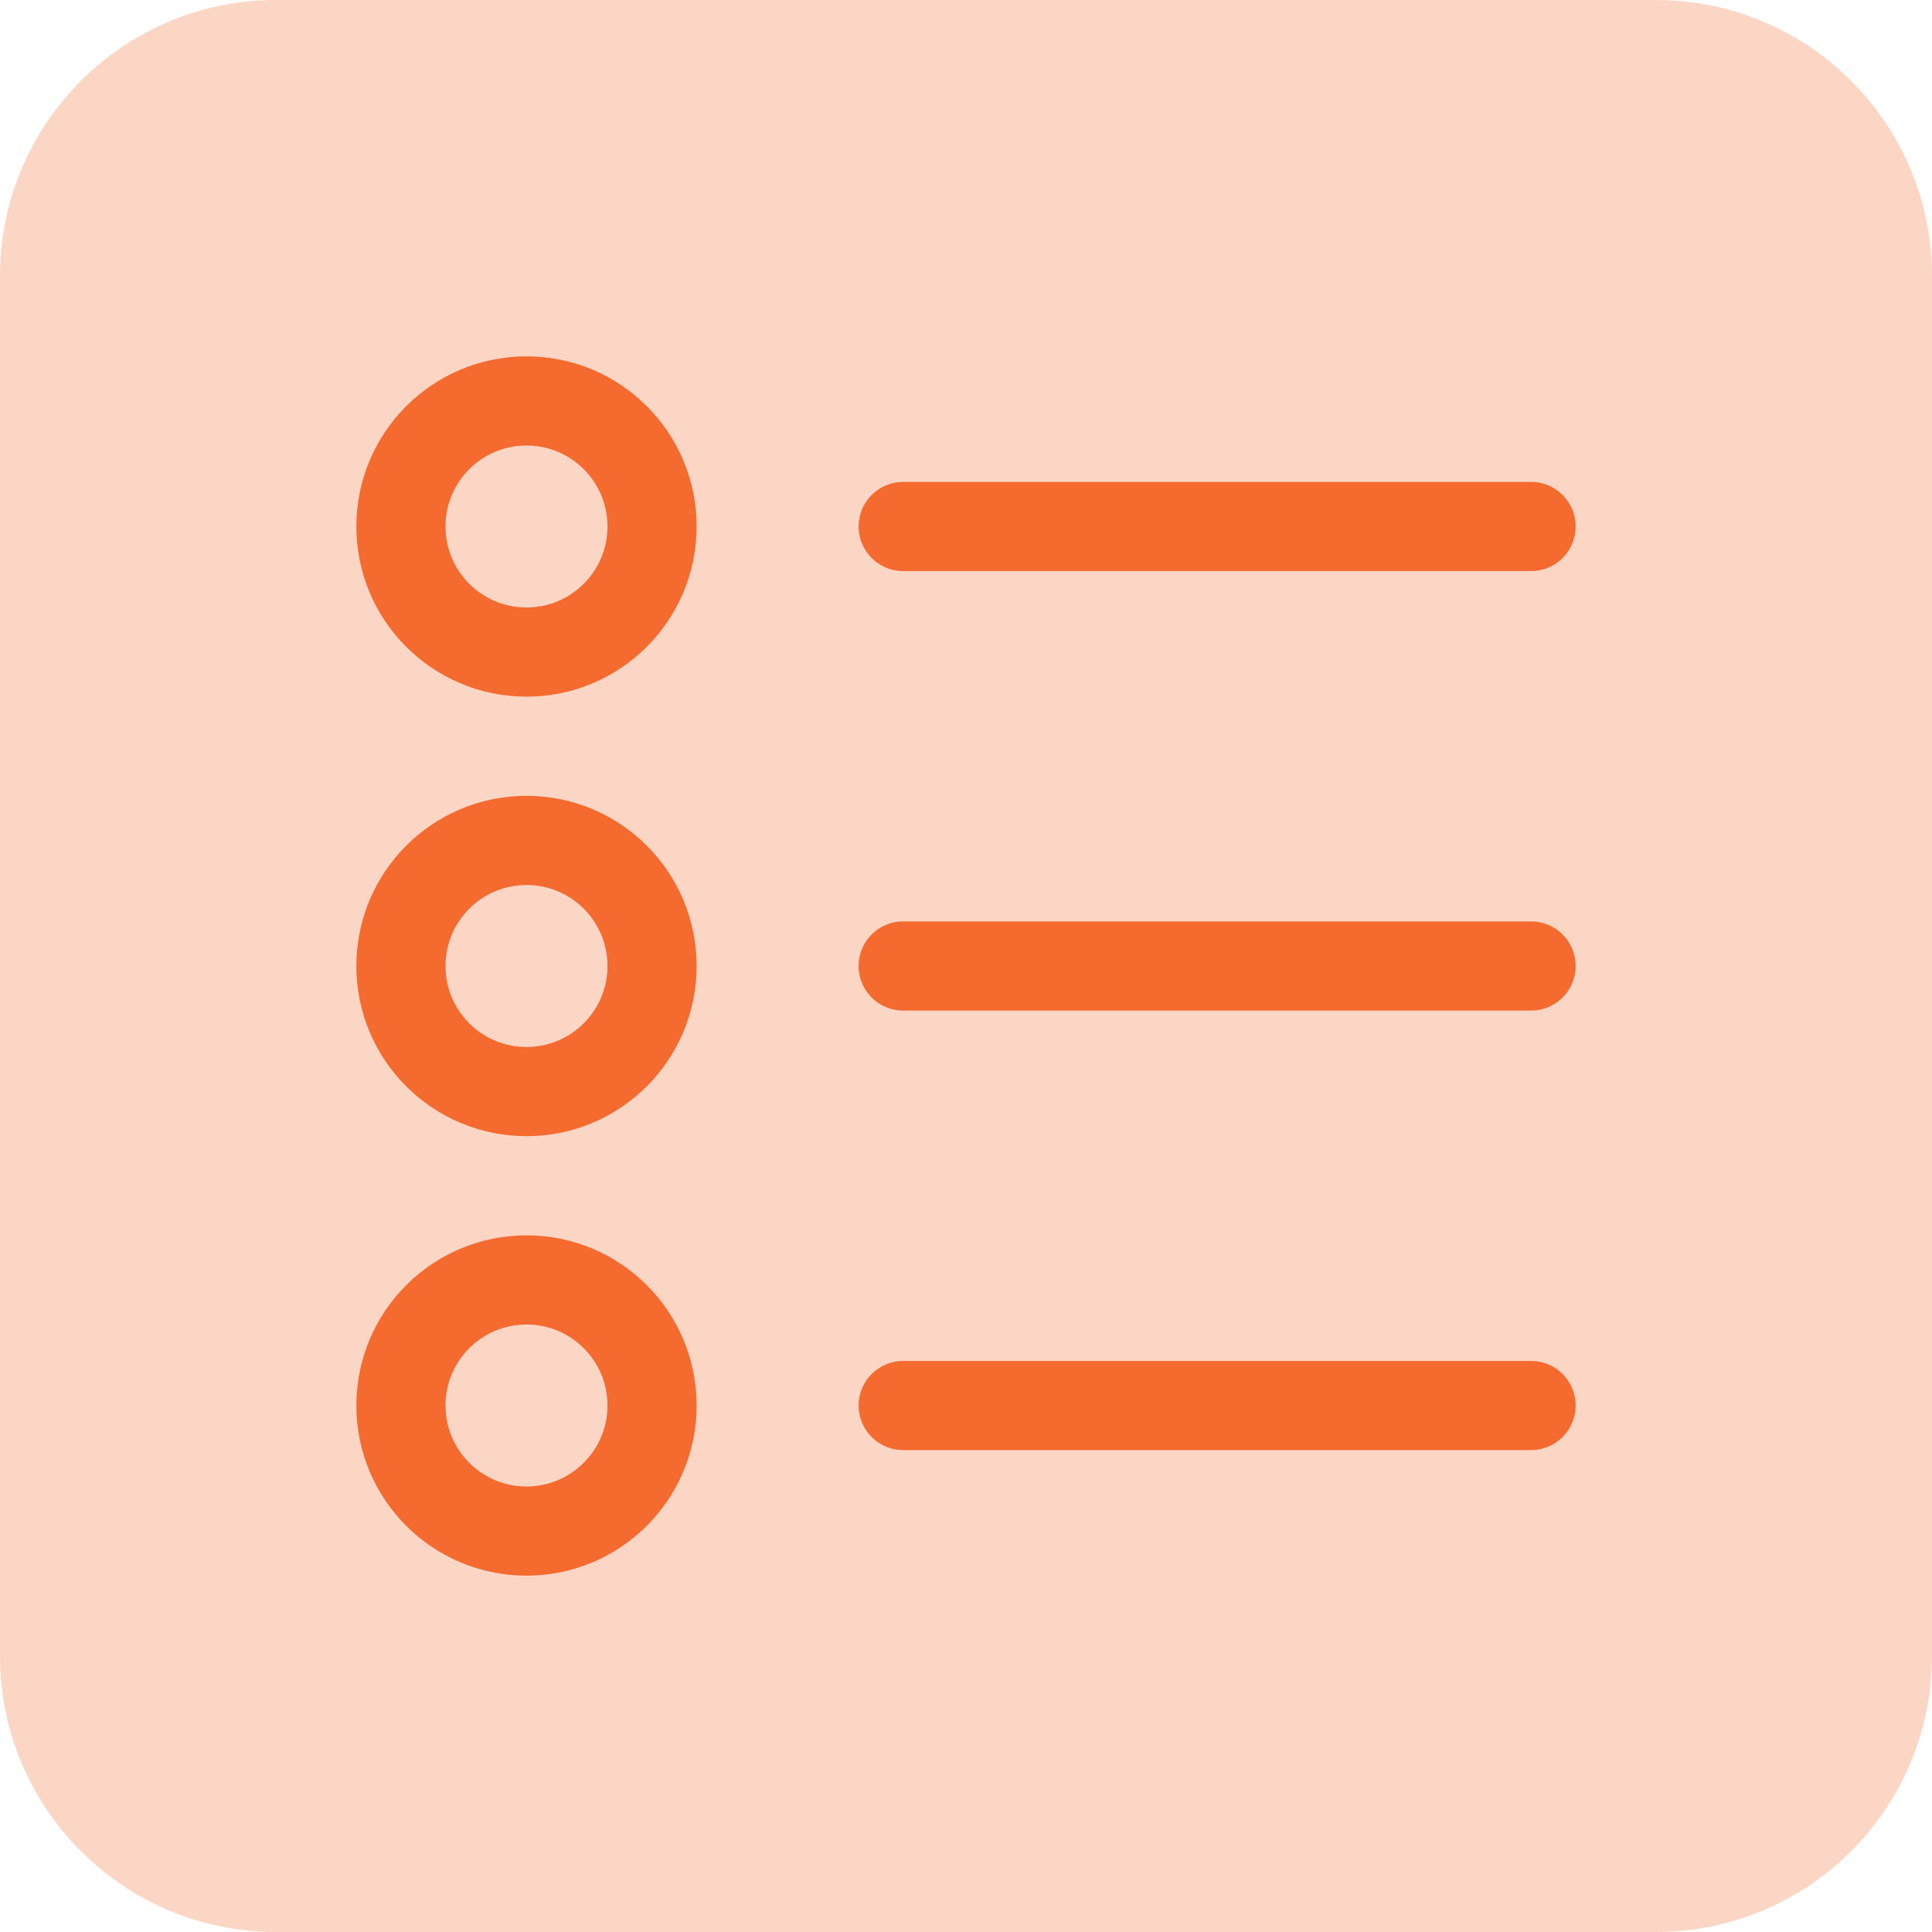
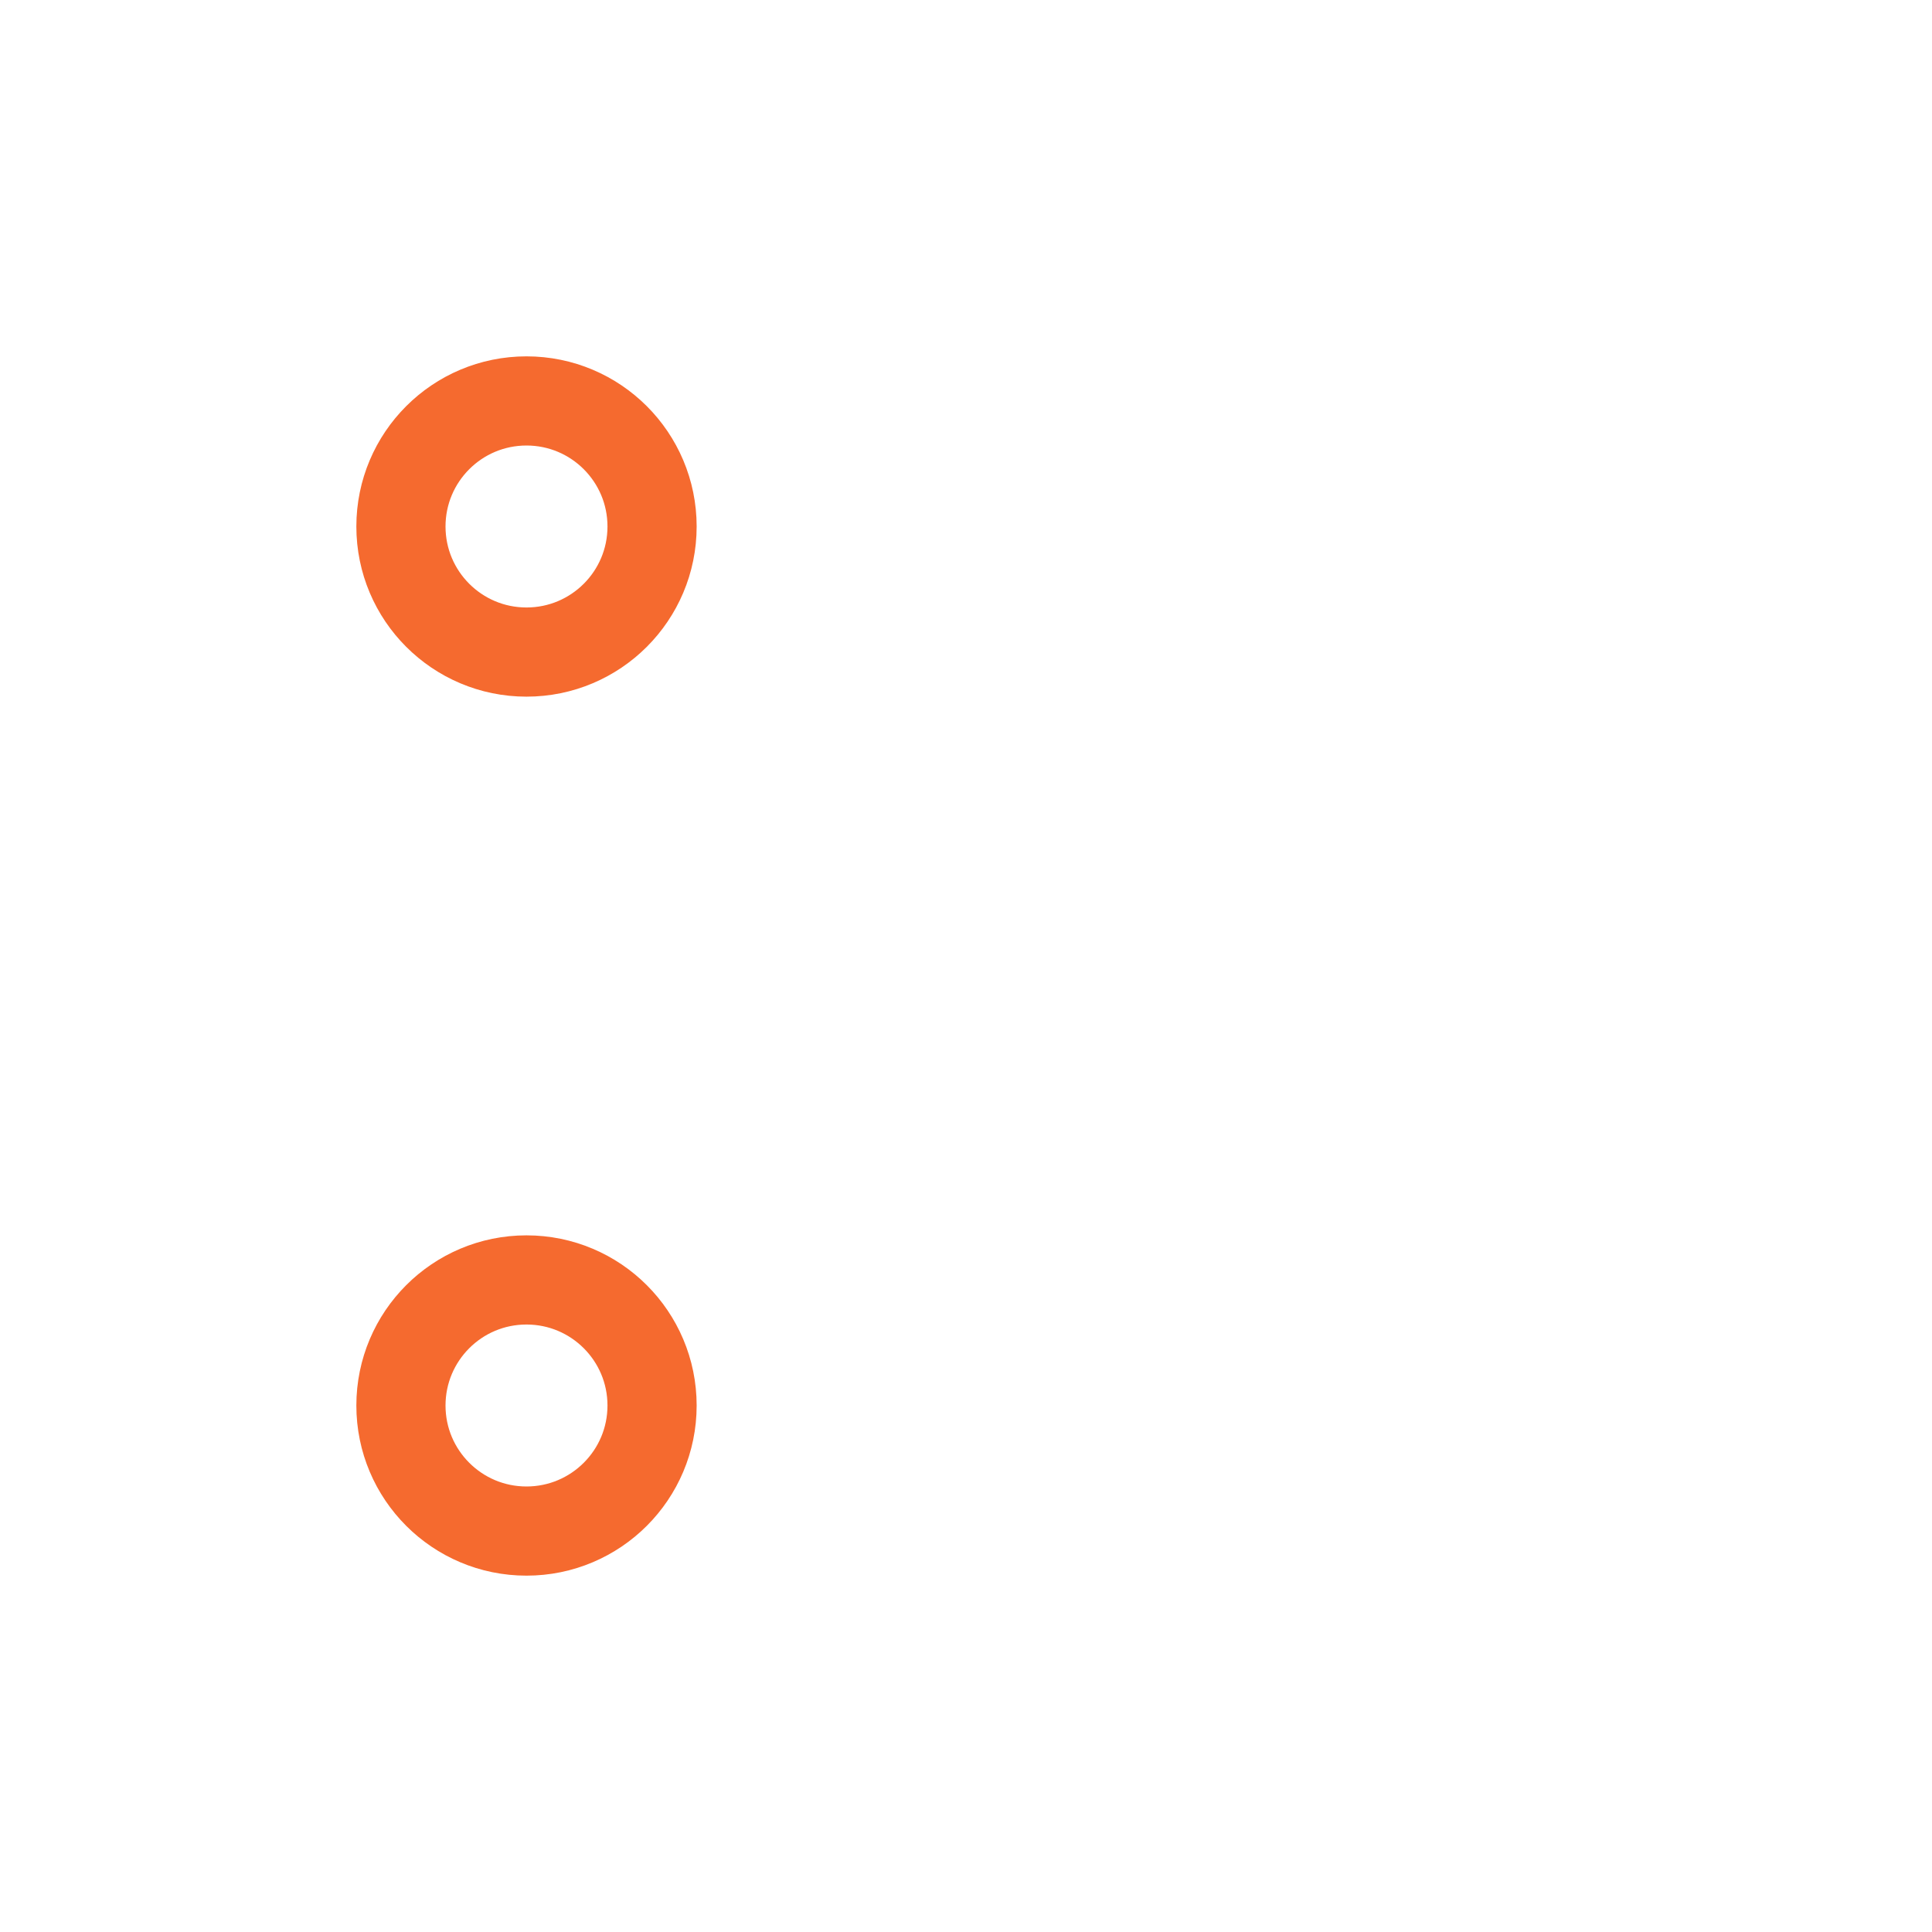
<svg xmlns="http://www.w3.org/2000/svg" width="65" height="65" viewBox="0 0 65 65" fill="none">
  <g clip-path="url(#clip0_300_330)">
-     <path d="M55.714 0H9.286C4.157 0 0 4.157 0 9.286V55.714C0 60.843 4.157 65 9.286 65H55.714C60.843 65 65 60.843 65 55.714V9.286C65 4.157 60.843 0 55.714 0Z" fill="#F55C1B" fill-opacity="0.25" />
-     <path d="M30.387 17.713H51.511M30.387 32.5H51.511M30.387 47.287H51.511" stroke="#F56A2F" stroke-width="3" stroke-linecap="round" />
    <path d="M21.938 17.713C21.938 20.047 20.047 21.938 17.713 21.938C15.38 21.938 13.489 20.047 13.489 17.713C13.489 15.38 15.38 13.489 17.713 13.489C20.047 13.489 21.938 15.38 21.938 17.713Z" stroke="#F56A2F" stroke-width="3" stroke-linecap="round" />
-     <path d="M21.938 32.5C21.938 34.833 20.047 36.725 17.713 36.725C15.38 36.725 13.489 34.833 13.489 32.5C13.489 30.167 15.38 28.275 17.713 28.275C20.047 28.275 21.938 30.167 21.938 32.5Z" stroke="#F56A2F" stroke-width="3" stroke-linecap="round" />
    <path d="M21.938 47.287C21.938 49.62 20.047 51.511 17.713 51.511C15.38 51.511 13.489 49.62 13.489 47.287C13.489 44.953 15.38 43.062 17.713 43.062C20.047 43.062 21.938 44.953 21.938 47.287Z" stroke="#F56A2F" stroke-width="3" stroke-linecap="round" />
  </g>
  <defs>
    <clipPath id="clip0_300_330">
      <rect width="65" height="65" fill="white" />
    </clipPath>
  </defs>
</svg>